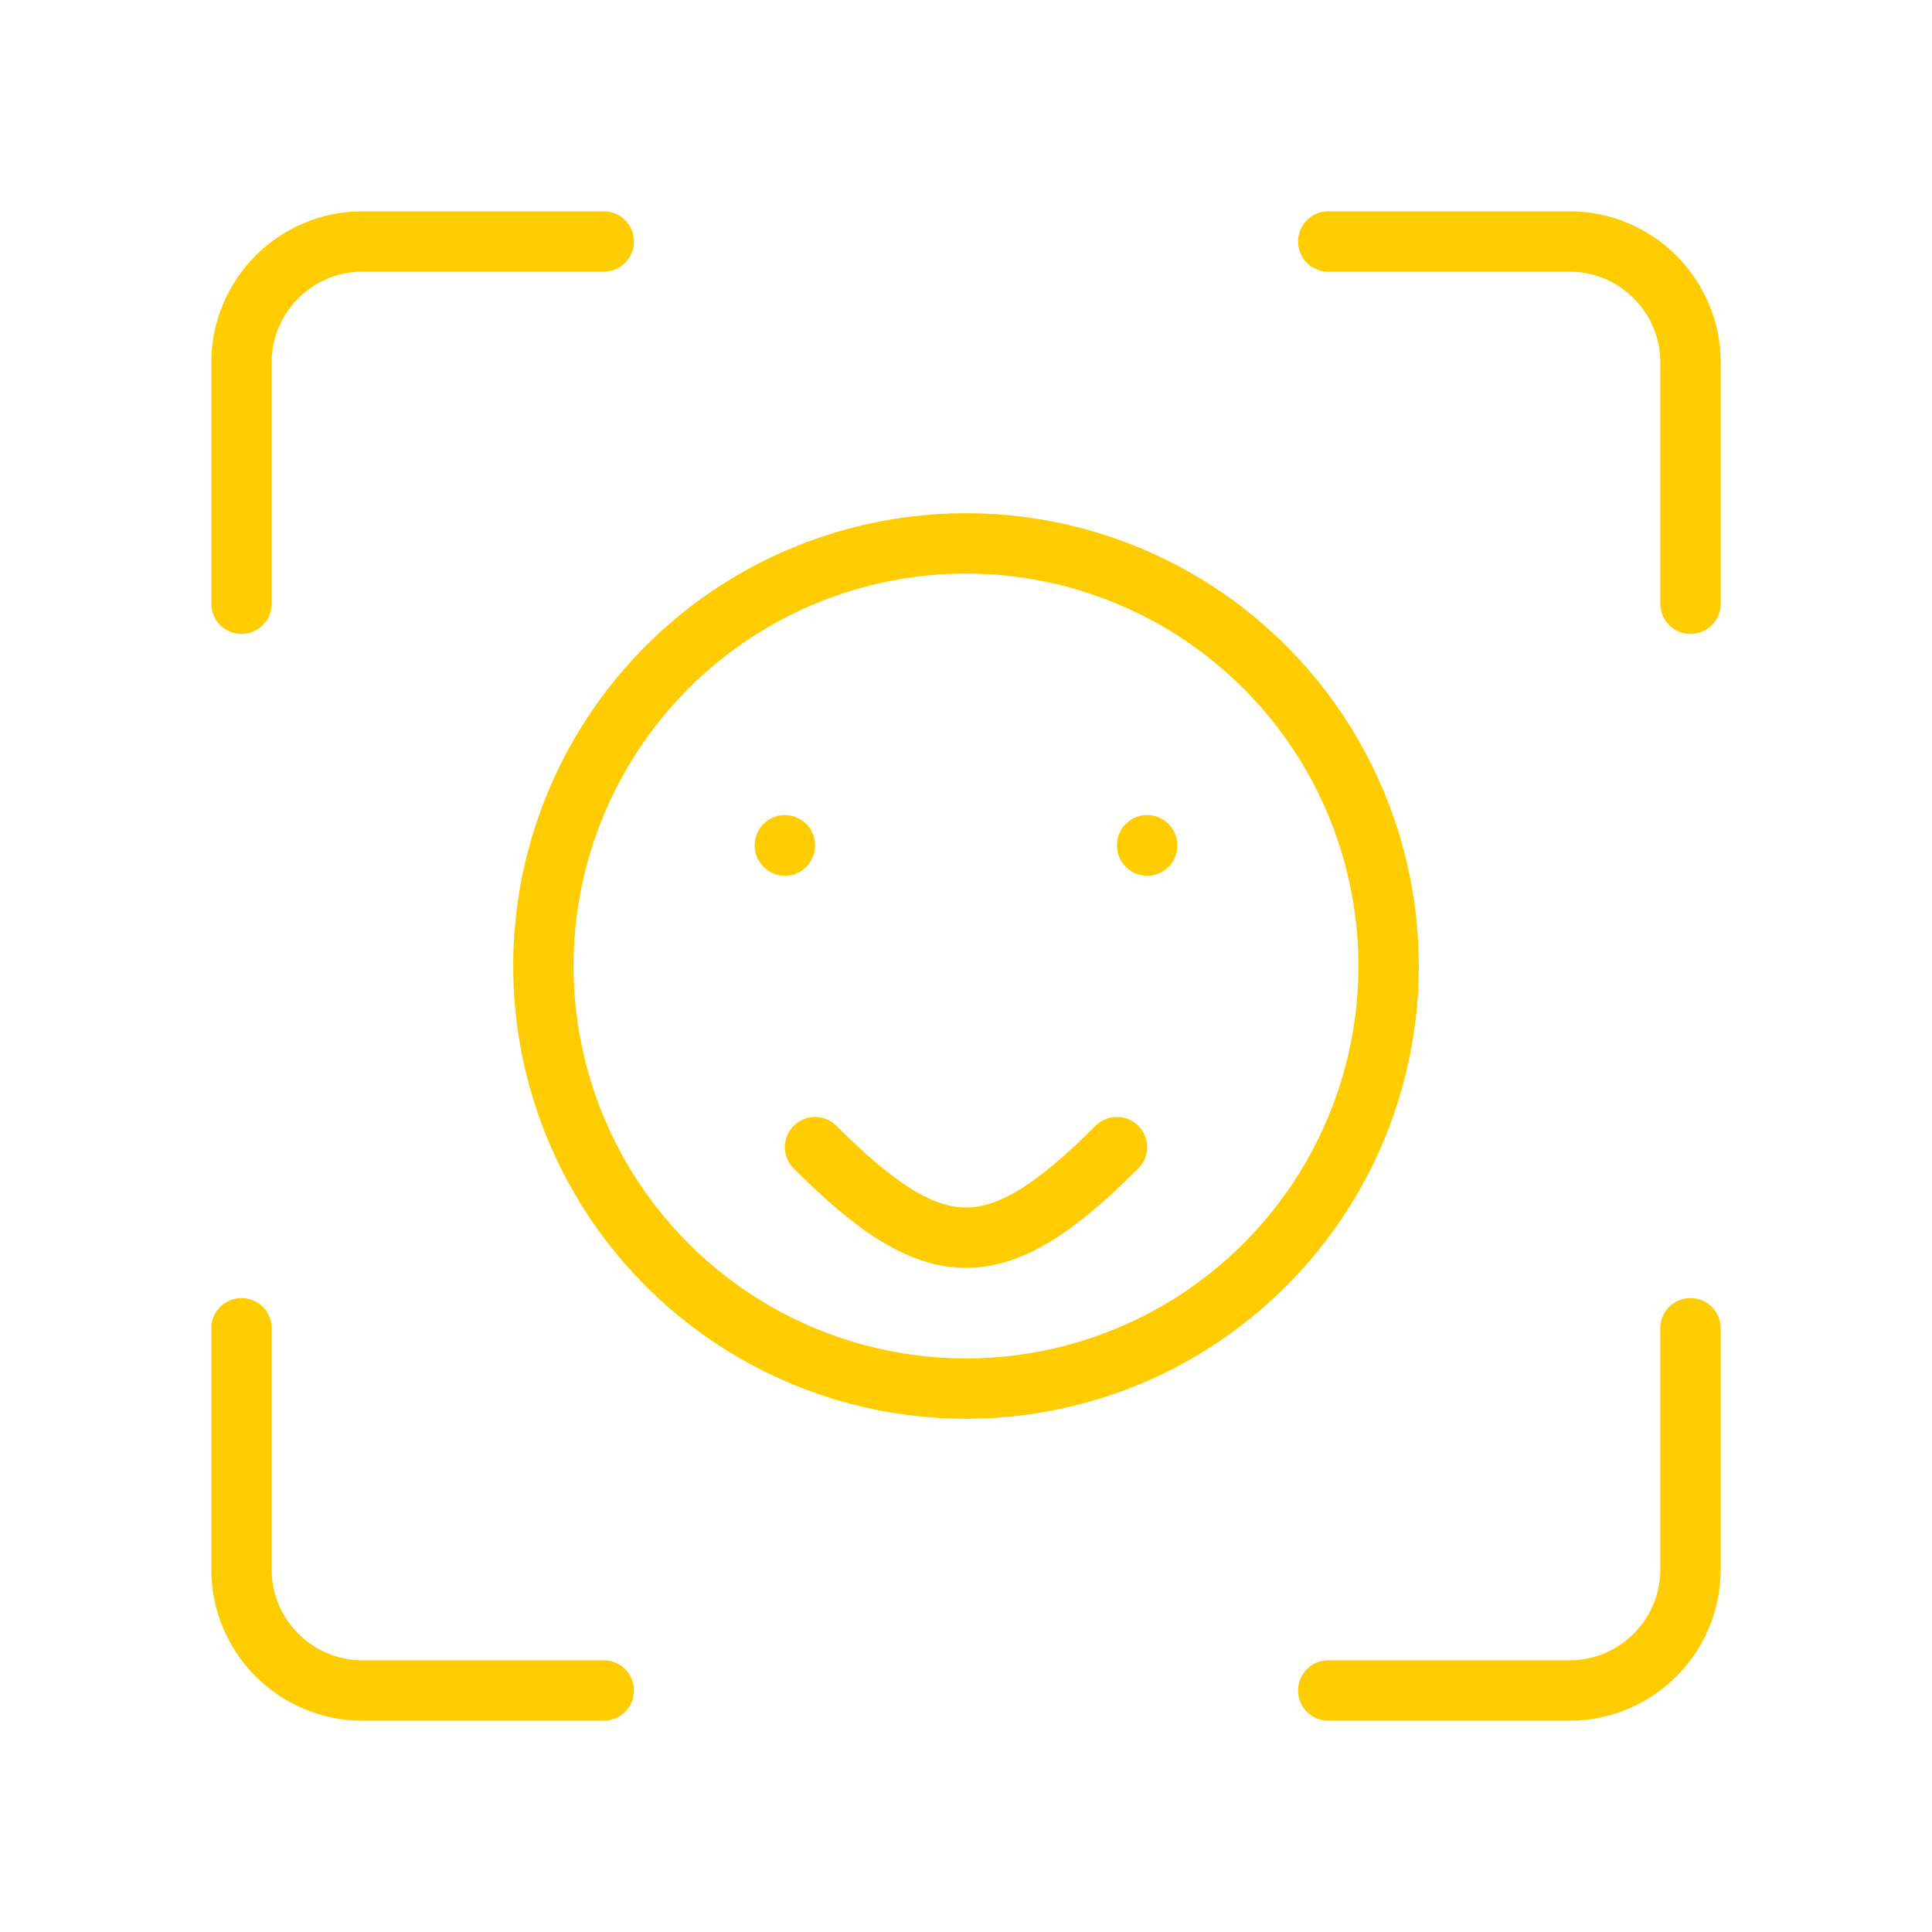
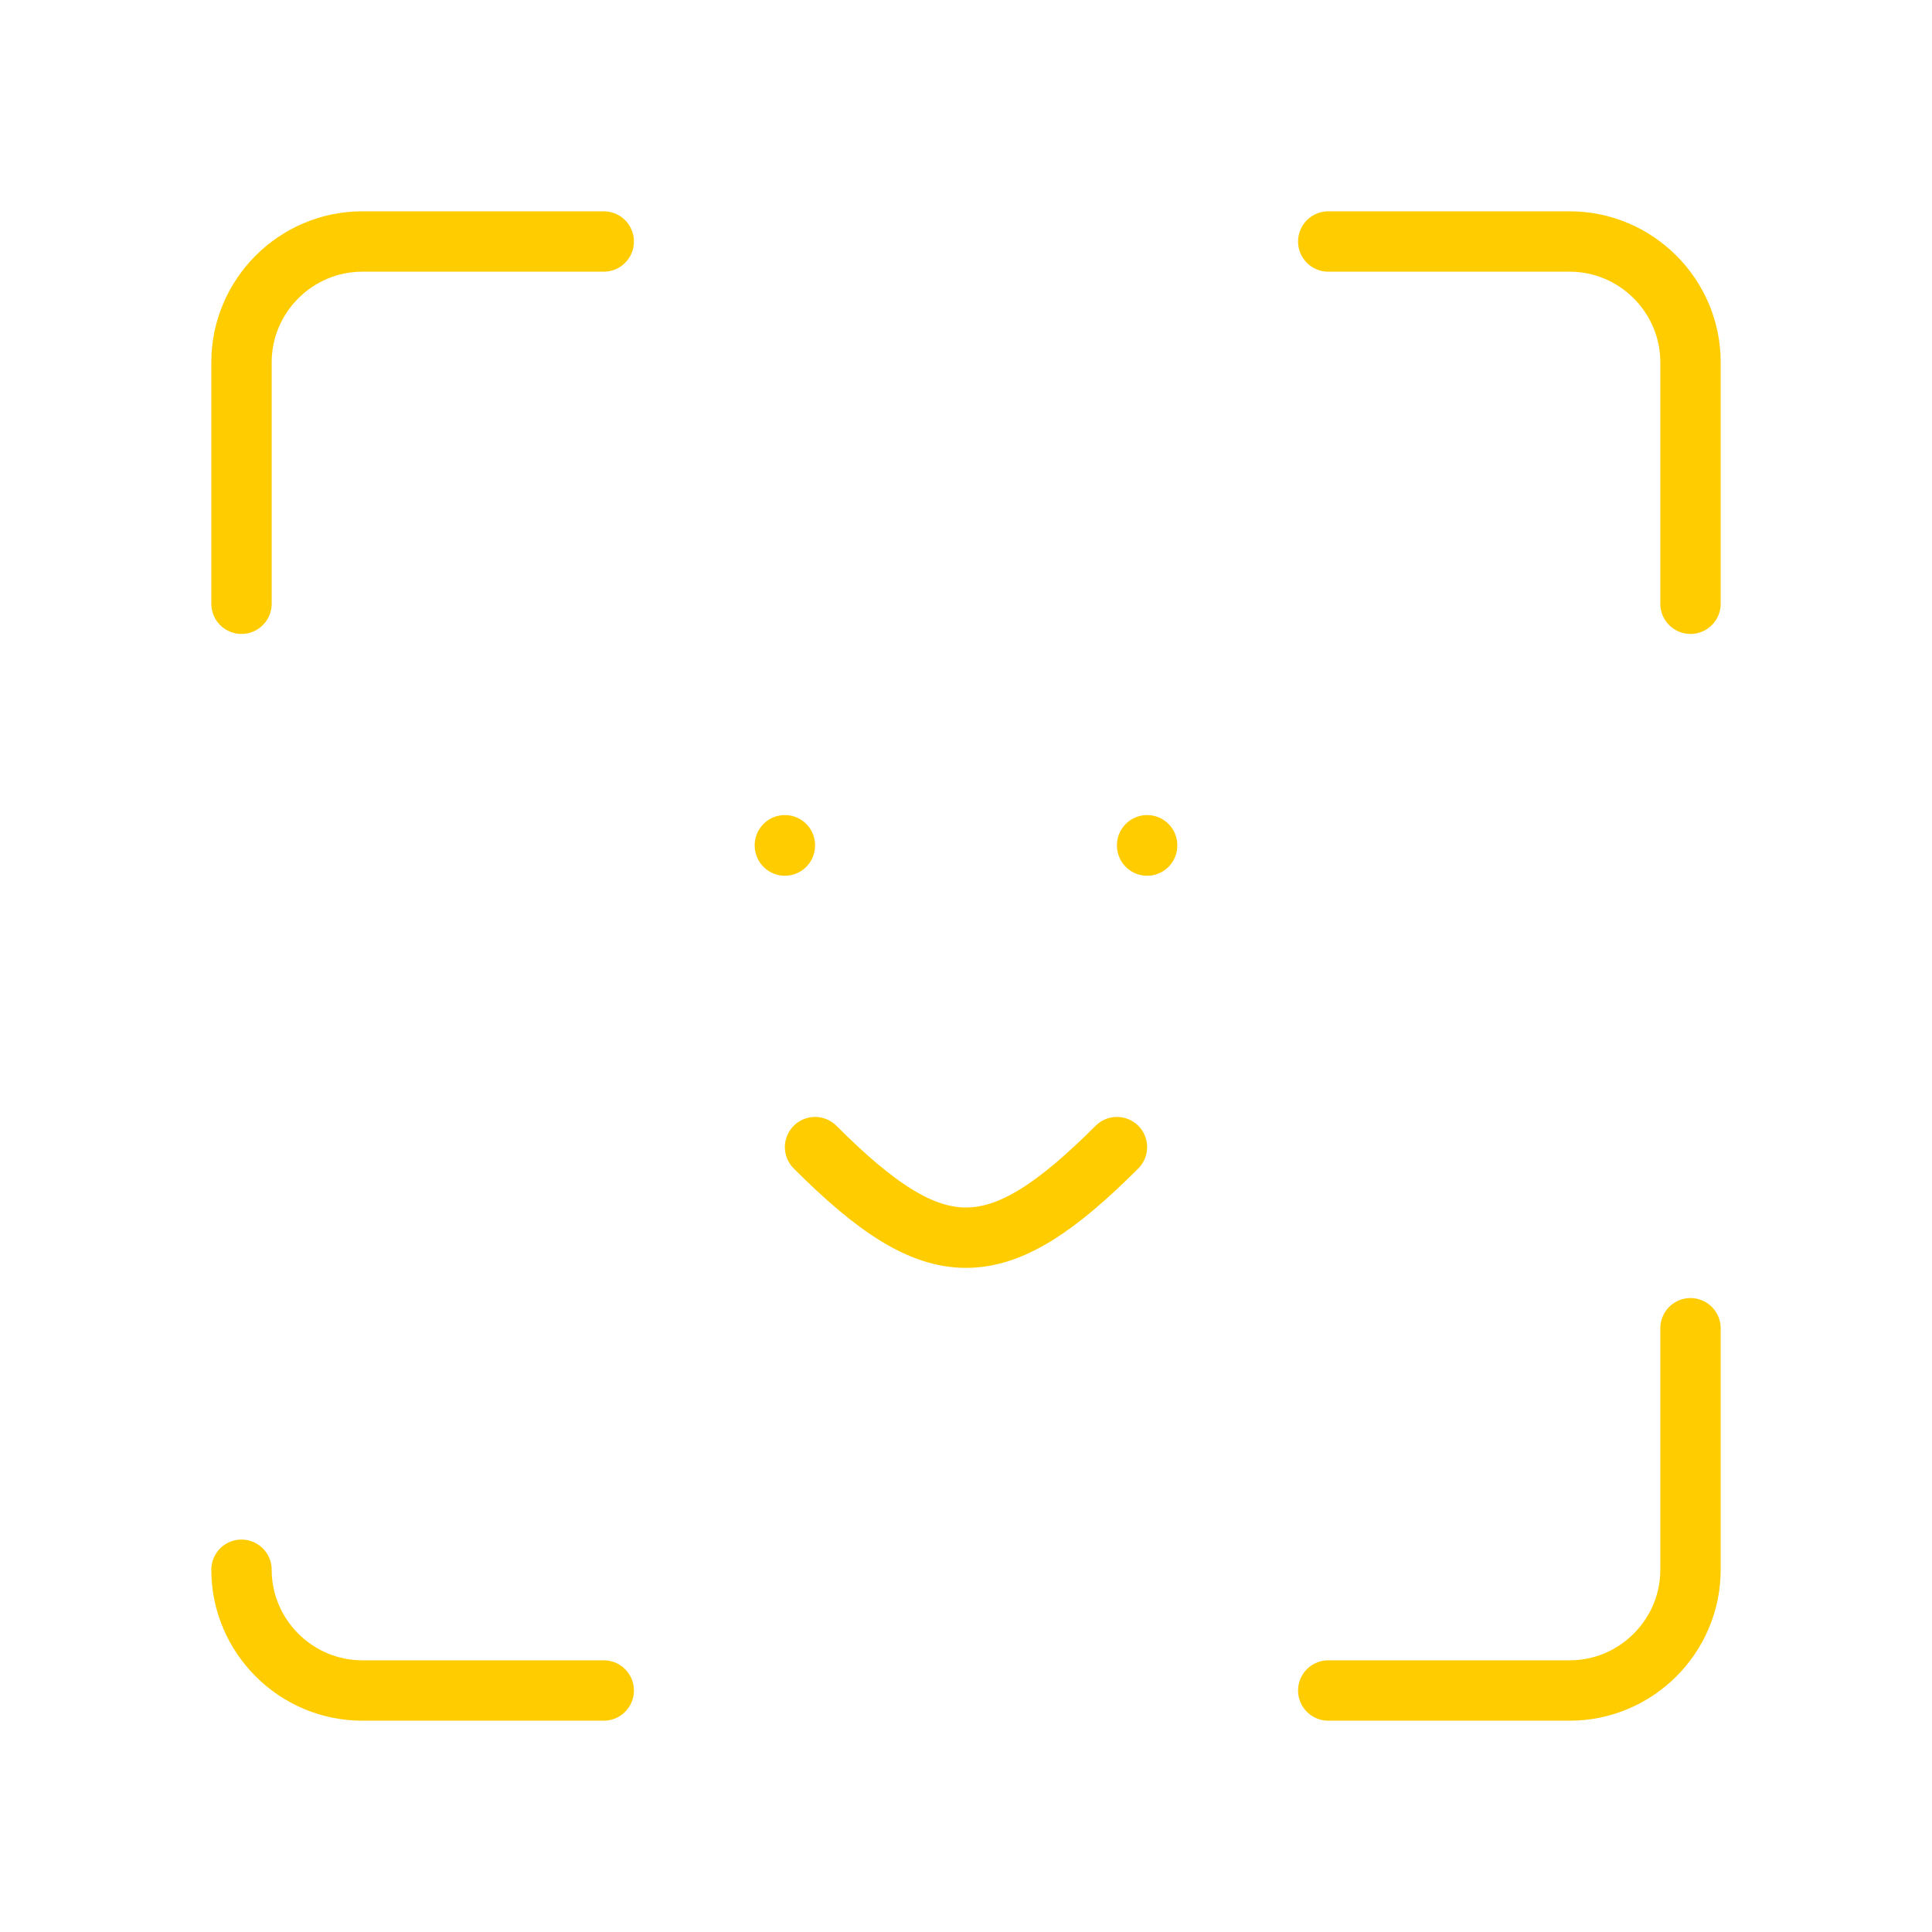
<svg xmlns="http://www.w3.org/2000/svg" viewBox="0 0 64 64" fill="none">
  <defs>
    <filter id="neon-glow" x="-50%" y="-50%" width="200%" height="200%">
      <feGaussianBlur in="SourceGraphic" stdDeviation="3" result="blur" />
      <feMerge>
        <feMergeNode in="blur" />
        <feMergeNode in="SourceGraphic" />
      </feMerge>
    </filter>
  </defs>
-   <path d="M8 20V12C8 9.8 9.8 8 12 8H20M44 8H52C54.2 8 56 9.8 56 12V20M56 44V52C56 54.2 54.2 56 52 56H44M20 56H12C9.8 56 8 54.2 8 52V44" stroke="#ffcc00" stroke-width="2" stroke-linecap="round" filter="url(#neon-glow)" />
-   <circle cx="32" cy="32" r="14" stroke="#ffcc00" stroke-width="2" filter="url(#neon-glow)" />
+   <path d="M8 20V12C8 9.8 9.8 8 12 8H20M44 8H52C54.2 8 56 9.8 56 12V20M56 44V52C56 54.2 54.2 56 52 56H44M20 56H12C9.8 56 8 54.2 8 52" stroke="#ffcc00" stroke-width="2" stroke-linecap="round" filter="url(#neon-glow)" />
  <path d="M26 28V28.01M38 28V28.01M27 38C29 40 30.5 41 32 41C33.5 41 35 40 37 38" stroke="#ffcc00" stroke-width="2" stroke-linecap="round" filter="url(#neon-glow)" />
</svg>